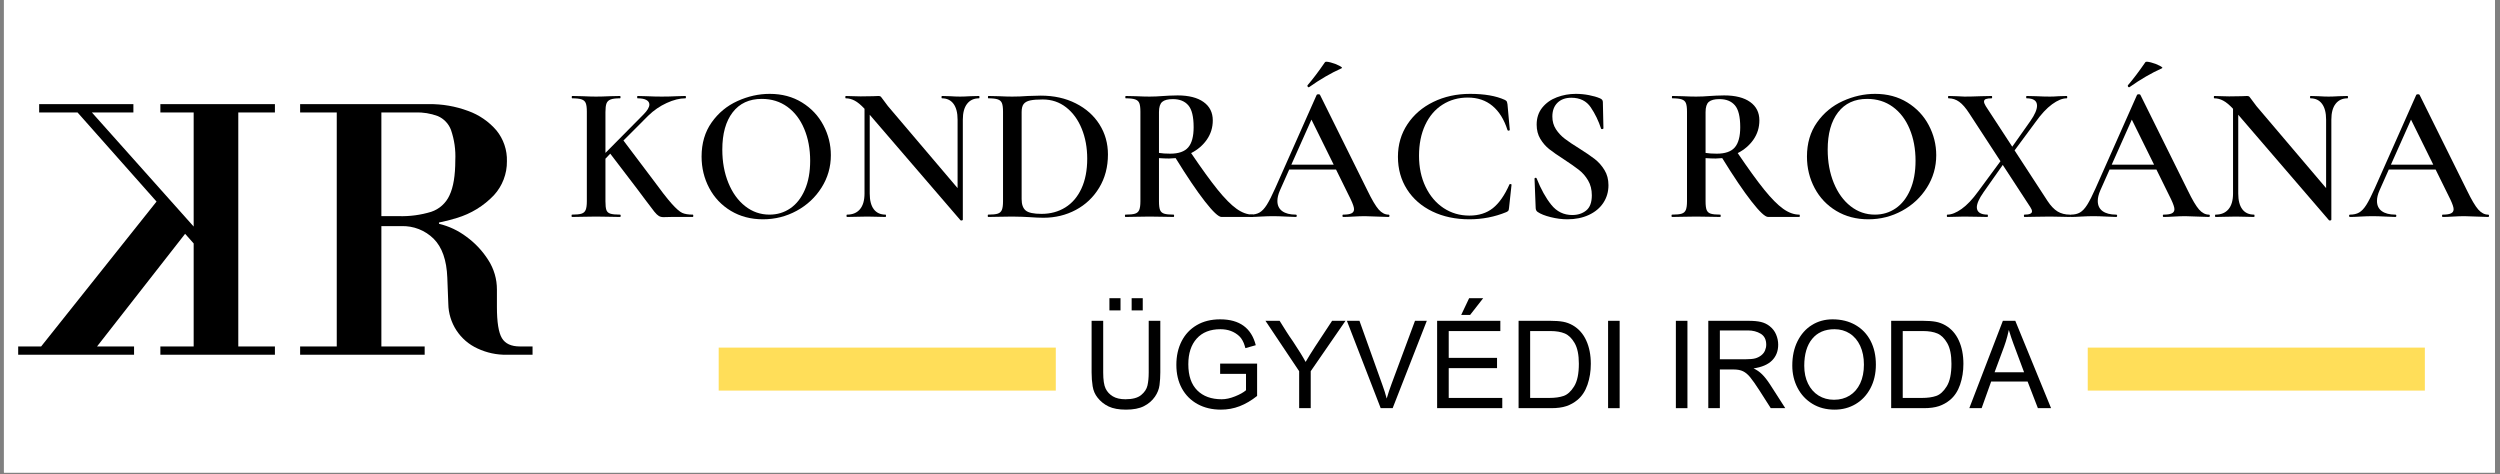
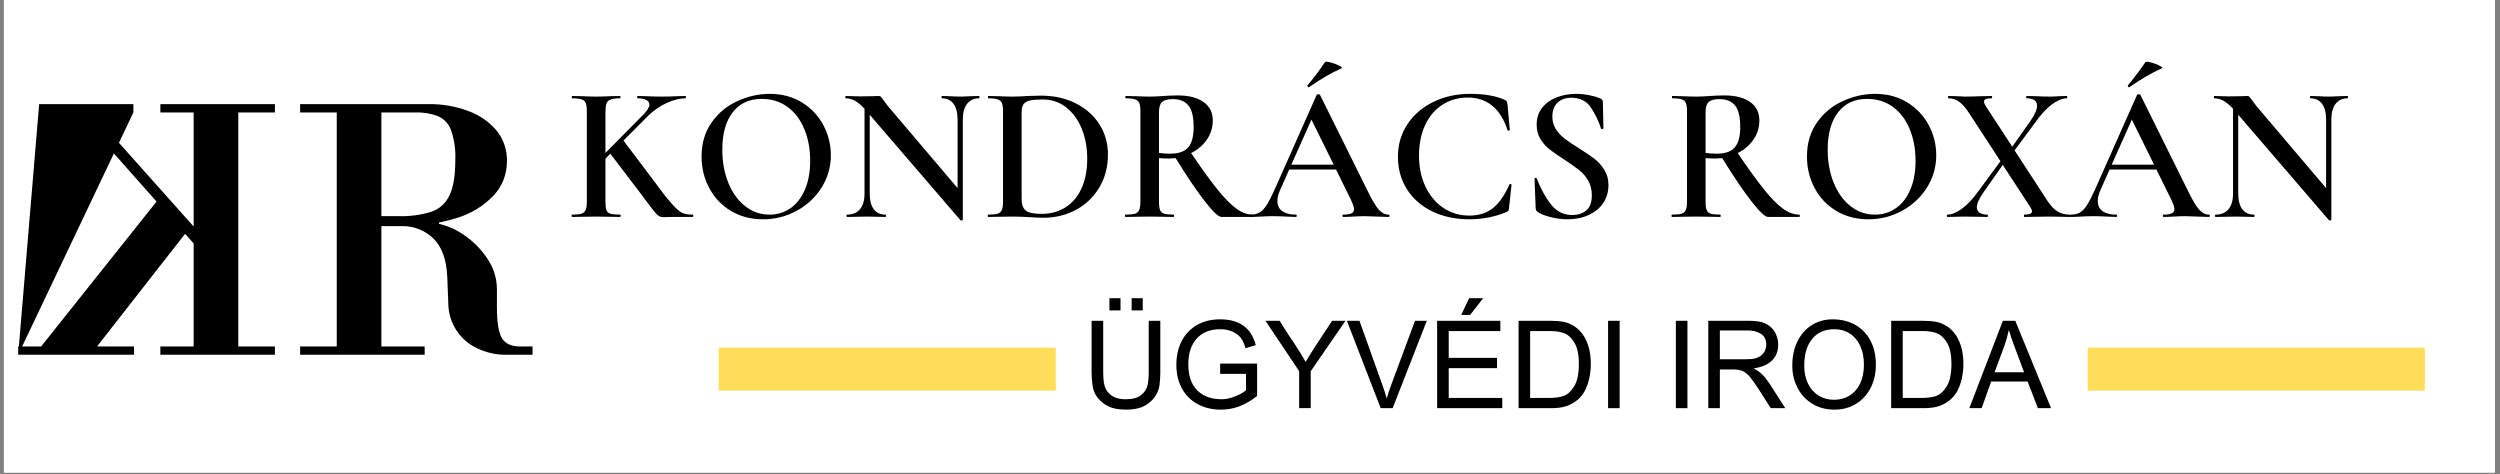
<svg xmlns="http://www.w3.org/2000/svg" width="1450" zoomAndPan="magnify" viewBox="0 0 1087.5 206.25" height="275" preserveAspectRatio="xMidYMid meet" version="1.0">
  <rect x="0" y="0" width="1087.5" height="206.25" fill="#808080" stroke="none" />
  <defs>
    <g />
    <clipPath id="00d98cc137">
      <path d="M 1.723 0 L 1085.281 0 L 1085.281 205.504 L 1.723 205.504 Z M 1.723 0 " clip-rule="nonzero" />
    </clipPath>
  </defs>
  <g clip-path="url(#00d98cc137)">
    <path fill="#ffffff" d="M 1.723 0 L 1085.777 0 L 1085.777 213.074 L 1.723 213.074 Z M 1.723 0 " fill-opacity="1" fill-rule="nonzero" />
    <path fill="#ffffff" d="M 1.723 0 L 1085.777 0 L 1085.777 205.598 L 1.723 205.598 Z M 1.723 0 " fill-opacity="1" fill-rule="nonzero" />
    <path fill="#ffffff" d="M 1.723 0 L 1085.777 0 L 1085.777 205.598 L 1.723 205.598 Z M 1.723 0 " fill-opacity="1" fill-rule="nonzero" />
  </g>
-   <path fill="#000000" d="M 69.762 154.32 L 69.762 150.707 L 84.246 150.707 L 84.246 48.91 L 69.762 48.91 L 69.762 45.293 L 119.59 45.293 L 119.59 48.91 L 103.656 48.91 L 103.656 150.707 L 119.59 150.707 L 119.59 154.32 Z M 32.824 47.898 L 39.051 47.898 L 87.434 102.121 L 87.434 109.496 Z M 16.746 152.152 L 69.035 86.504 L 82.797 98.797 L 41.082 152.152 Z M 7.91 154.32 L 7.91 150.707 L 58.316 150.707 L 58.316 154.32 Z M 17.035 48.91 L 17.035 45.293 L 58.027 45.293 L 58.027 48.91 Z M 17.035 48.91 " fill-opacity="1" fill-rule="nonzero" />
+   <path fill="#000000" d="M 69.762 154.32 L 69.762 150.707 L 84.246 150.707 L 84.246 48.91 L 69.762 48.91 L 69.762 45.293 L 119.59 45.293 L 119.59 48.91 L 103.656 48.91 L 103.656 150.707 L 119.59 150.707 L 119.59 154.32 Z M 32.824 47.898 L 39.051 47.898 L 87.434 102.121 L 87.434 109.496 Z M 16.746 152.152 L 69.035 86.504 L 82.797 98.797 L 41.082 152.152 Z M 7.91 154.32 L 7.91 150.707 L 58.316 150.707 L 58.316 154.32 Z L 17.035 45.293 L 58.027 45.293 L 58.027 48.91 Z M 17.035 48.91 " fill-opacity="1" fill-rule="nonzero" />
  <path fill="#000000" d="M 161.41 98.363 L 161.41 94.023 L 173.43 94.023 C 178.242 94.168 182.949 93.543 187.555 92.145 C 189.324 91.555 190.898 90.641 192.285 89.395 C 193.672 88.148 194.75 86.68 195.52 84.988 C 197.211 81.469 198.055 76.383 198.055 69.73 C 198.273 65.199 197.648 60.789 196.172 56.5 C 195.664 55.156 194.914 53.961 193.922 52.922 C 192.93 51.879 191.773 51.074 190.449 50.5 C 187.297 49.332 184.035 48.801 180.672 48.91 L 130.555 48.91 L 130.555 45.293 L 186.469 45.293 C 192.375 45.219 198.094 46.207 203.633 48.258 C 206.02 49.109 208.254 50.254 210.34 51.688 C 212.43 53.121 214.297 54.797 215.945 56.719 C 217.488 58.613 218.652 60.719 219.438 63.031 C 220.223 65.344 220.578 67.723 220.508 70.164 C 220.535 72.891 220.059 75.527 219.086 78.074 C 218.109 80.621 216.699 82.902 214.859 84.914 C 212.648 87.242 210.172 89.246 207.434 90.926 C 204.695 92.602 201.785 93.902 198.707 94.82 C 190.477 97.371 182.051 98.551 173.43 98.363 Z M 130.555 154.32 L 130.555 150.707 L 184.73 150.707 L 184.73 154.32 Z M 146.488 152.152 L 146.488 45.293 L 165.898 45.293 L 165.898 152.152 Z M 220.508 154.32 C 216.023 154.391 211.75 153.473 207.688 151.574 C 206.762 151.148 205.867 150.66 205.008 150.109 C 204.152 149.562 203.336 148.953 202.562 148.289 C 201.789 147.621 201.066 146.906 200.395 146.141 C 199.723 145.375 199.109 144.562 198.551 143.711 C 197.992 142.859 197.5 141.973 197.066 141.047 C 196.633 140.125 196.266 139.18 195.969 138.203 C 195.668 137.23 195.438 136.242 195.277 135.234 C 195.121 134.23 195.031 133.215 195.016 132.199 L 194.578 120.773 C 194.289 113.16 192.309 107.52 188.641 103.855 C 187.719 102.945 186.715 102.137 185.629 101.43 C 184.539 100.723 183.391 100.133 182.184 99.66 C 180.977 99.188 179.73 98.844 178.453 98.625 C 177.176 98.406 175.887 98.316 174.59 98.363 L 185.598 96.773 L 190.957 96.773 L 190.957 97.348 C 195.332 98.406 199.312 100.289 202.91 102.988 C 206.711 105.766 209.875 109.137 212.395 113.109 C 213.633 115.027 214.574 117.082 215.215 119.273 C 215.855 121.465 216.172 123.699 216.16 125.98 L 216.16 133.5 C 216.16 140.152 216.887 144.684 218.336 147.094 C 219.785 149.504 222.391 150.707 226.156 150.707 L 231.66 150.707 L 231.66 154.32 Z M 220.508 154.32 " fill-opacity="1" fill-rule="nonzero" />
  <path stroke-linecap="butt" transform="matrix(0.748, -0, 0, 0.748, 312.63, 151.207)" fill="none" stroke-linejoin="miter" d="M -0.002 12.498 L 196.046 12.498 " stroke="#ffde59" stroke-width="25" stroke-opacity="1" stroke-miterlimit="4" />
  <path stroke-linecap="butt" transform="matrix(0.748, -0, 0, 0.748, 908.169, 151.207)" fill="none" stroke-linejoin="miter" d="M -0.002 12.498 L 196.046 12.498 " stroke="#ffde59" stroke-width="25" stroke-opacity="1" stroke-miterlimit="4" />
  <g fill="#000000" fill-opacity="1">
    <g transform="translate(246.103, 94.378)">
      <g>
        <path d="M 55.234 -1.016 C 55.398 -1.016 55.484 -0.844 55.484 -0.5 C 55.484 -0.164 55.398 0 55.234 0 L 45.797 0 L 42.516 0.078 C 41.734 0.078 41.062 -0.086 40.5 -0.422 C 39.938 -0.754 39.289 -1.367 38.562 -2.266 C 37.832 -3.172 36.484 -4.941 34.516 -7.578 L 31.062 -12.203 L 19.359 -27.531 L 17.266 -25.344 L 17.266 -6.812 C 17.266 -5.07 17.398 -3.812 17.672 -3.031 C 17.953 -2.25 18.523 -1.719 19.391 -1.438 C 20.266 -1.156 21.66 -1.016 23.578 -1.016 C 23.797 -1.016 23.906 -0.844 23.906 -0.5 C 23.906 -0.164 23.797 0 23.578 0 C 21.773 0 20.344 -0.023 19.281 -0.078 L 13.141 -0.172 L 7.156 -0.078 C 6.094 -0.023 4.602 0 2.688 0 C 2.582 0 2.531 -0.164 2.531 -0.5 C 2.531 -0.844 2.582 -1.016 2.688 -1.016 C 4.602 -1.016 5.992 -1.156 6.859 -1.438 C 7.734 -1.719 8.336 -2.266 8.672 -3.078 C 9.004 -3.891 9.172 -5.133 9.172 -6.812 L 9.172 -45.797 C 9.172 -47.484 9.016 -48.719 8.703 -49.5 C 8.398 -50.289 7.801 -50.836 6.906 -51.141 C 6.008 -51.453 4.633 -51.609 2.781 -51.609 C 2.664 -51.609 2.609 -51.773 2.609 -52.109 C 2.609 -52.453 2.664 -52.625 2.781 -52.625 L 7.234 -52.531 C 9.703 -52.414 11.672 -52.359 13.141 -52.359 C 14.816 -52.359 16.891 -52.414 19.359 -52.531 L 23.578 -52.625 C 23.742 -52.625 23.828 -52.453 23.828 -52.109 C 23.828 -51.773 23.742 -51.609 23.578 -51.609 C 21.723 -51.609 20.359 -51.438 19.484 -51.094 C 18.617 -50.758 18.031 -50.188 17.719 -49.375 C 17.414 -48.562 17.266 -47.312 17.266 -45.625 L 17.266 -27.859 L 33.766 -44.531 C 35.504 -46.27 36.375 -47.727 36.375 -48.906 C 36.375 -49.75 35.938 -50.41 35.062 -50.891 C 34.195 -51.367 32.922 -51.609 31.234 -51.609 C 31.117 -51.609 31.062 -51.773 31.062 -52.109 C 31.062 -52.453 31.117 -52.625 31.234 -52.625 L 35.016 -52.531 C 37.484 -52.414 39.727 -52.359 41.75 -52.359 C 43.945 -52.359 46.164 -52.414 48.406 -52.531 L 52.031 -52.625 C 52.195 -52.625 52.281 -52.453 52.281 -52.109 C 52.281 -51.773 52.195 -51.609 52.031 -51.609 C 49.562 -51.609 46.852 -50.93 43.906 -49.578 C 40.957 -48.234 38.273 -46.383 35.859 -44.031 L 25.094 -33.25 L 37.469 -16.844 C 41.281 -11.625 44.156 -7.93 46.094 -5.766 C 48.031 -3.609 49.555 -2.273 50.672 -1.766 C 51.797 -1.266 53.316 -1.016 55.234 -1.016 Z M 55.234 -1.016 " />
      </g>
    </g>
  </g>
  <g fill="#000000" fill-opacity="1">
    <g transform="translate(301.063, 94.378)">
      <g>
        <path d="M 30.812 1.016 C 25.594 1.016 20.945 -0.203 16.875 -2.641 C 12.812 -5.086 9.672 -8.398 7.453 -12.578 C 5.234 -16.766 4.125 -21.328 4.125 -26.266 C 4.125 -32.047 5.582 -37 8.5 -41.125 C 11.414 -45.25 15.16 -48.348 19.734 -50.422 C 24.316 -52.504 28.992 -53.547 33.766 -53.547 C 39.086 -53.547 43.77 -52.297 47.812 -49.797 C 51.852 -47.297 54.953 -44 57.109 -39.906 C 59.273 -35.812 60.359 -31.461 60.359 -26.859 C 60.359 -21.742 59.008 -17.051 56.312 -12.781 C 53.625 -8.52 50.02 -5.156 45.5 -2.688 C 40.977 -0.219 36.082 1.016 30.812 1.016 Z M 33.672 -1.016 C 37.035 -1.016 40.051 -1.926 42.719 -3.75 C 45.383 -5.57 47.488 -8.25 49.031 -11.781 C 50.582 -15.32 51.359 -19.535 51.359 -24.422 C 51.359 -29.578 50.5 -34.203 48.781 -38.297 C 47.07 -42.398 44.629 -45.602 41.453 -47.906 C 38.285 -50.207 34.57 -51.359 30.312 -51.359 C 24.863 -51.359 20.641 -49.406 17.641 -45.5 C 14.641 -41.602 13.141 -36.203 13.141 -29.297 C 13.141 -23.961 14.02 -19.133 15.781 -14.812 C 17.551 -10.488 19.992 -7.109 23.109 -4.672 C 26.223 -2.234 29.742 -1.016 33.672 -1.016 Z M 33.672 -1.016 " />
      </g>
    </g>
  </g>
  <g fill="#000000" fill-opacity="1">
    <g transform="translate(365.534, 94.378)">
      <g>
        <path d="M 60.359 -52.625 C 60.473 -52.625 60.531 -52.453 60.531 -52.109 C 60.531 -51.773 60.473 -51.609 60.359 -51.609 C 58.117 -51.609 56.379 -50.805 55.141 -49.203 C 53.91 -47.609 53.297 -45.32 53.297 -42.344 L 53.297 1.172 C 53.297 1.348 53.156 1.461 52.875 1.516 C 52.594 1.566 52.395 1.539 52.281 1.438 L 12.797 -44.453 L 12.797 -10.188 C 12.797 -7.207 13.383 -4.93 14.562 -3.359 C 15.738 -1.797 17.453 -1.016 19.703 -1.016 C 19.816 -1.016 19.875 -0.844 19.875 -0.5 C 19.875 -0.164 19.816 0 19.703 0 C 18.18 0 17.031 -0.023 16.25 -0.078 L 11.781 -0.172 L 6.812 -0.078 C 5.914 -0.023 4.629 0 2.953 0 C 2.773 0 2.688 -0.164 2.688 -0.5 C 2.688 -0.844 2.773 -1.016 2.953 -1.016 C 5.359 -1.016 7.223 -1.797 8.547 -3.359 C 9.867 -4.93 10.531 -7.207 10.531 -10.188 L 10.531 -47.062 C 8.957 -48.75 7.535 -49.926 6.266 -50.594 C 5.004 -51.27 3.703 -51.609 2.359 -51.609 C 2.242 -51.609 2.188 -51.773 2.188 -52.109 C 2.188 -52.453 2.242 -52.625 2.359 -52.625 L 5.719 -52.531 C 6.445 -52.477 7.488 -52.453 8.844 -52.453 L 14.234 -52.531 C 14.898 -52.594 15.711 -52.625 16.672 -52.625 C 17.117 -52.625 17.453 -52.508 17.672 -52.281 C 17.898 -52.051 18.238 -51.602 18.688 -50.938 L 20.703 -48.234 L 51.016 -12.547 L 51.016 -42.344 C 51.016 -45.32 50.426 -47.609 49.25 -49.203 C 48.07 -50.805 46.391 -51.609 44.203 -51.609 C 44.086 -51.609 44.031 -51.773 44.031 -52.109 C 44.031 -52.453 44.086 -52.625 44.203 -52.625 L 47.656 -52.531 C 49.445 -52.414 50.93 -52.359 52.109 -52.359 C 53.234 -52.359 54.75 -52.414 56.656 -52.531 Z M 60.359 -52.625 " />
      </g>
    </g>
  </g>
  <g fill="#000000" fill-opacity="1">
    <g transform="translate(427.144, 94.378)">
      <g>
        <path d="M 26.766 0.344 C 25.023 0.344 23.004 0.254 20.703 0.078 C 19.867 0.023 18.805 -0.023 17.516 -0.078 C 16.223 -0.141 14.766 -0.172 13.141 -0.172 L 7.156 -0.078 C 6.094 -0.023 4.602 0 2.688 0 C 2.582 0 2.531 -0.164 2.531 -0.5 C 2.531 -0.844 2.582 -1.016 2.688 -1.016 C 4.602 -1.016 5.992 -1.156 6.859 -1.438 C 7.734 -1.719 8.336 -2.266 8.672 -3.078 C 9.004 -3.891 9.172 -5.133 9.172 -6.812 L 9.172 -45.797 C 9.172 -47.484 9.016 -48.719 8.703 -49.5 C 8.398 -50.289 7.801 -50.836 6.906 -51.141 C 6.008 -51.453 4.633 -51.609 2.781 -51.609 C 2.664 -51.609 2.609 -51.773 2.609 -52.109 C 2.609 -52.453 2.664 -52.625 2.781 -52.625 L 7.234 -52.531 C 9.703 -52.414 11.672 -52.359 13.141 -52.359 C 15.379 -52.359 17.648 -52.445 19.953 -52.625 C 22.754 -52.727 24.633 -52.781 25.594 -52.781 C 31.32 -52.781 36.398 -51.656 40.828 -49.406 C 45.266 -47.164 48.703 -44.109 51.141 -40.234 C 53.586 -36.367 54.812 -32.02 54.812 -27.188 C 54.812 -21.75 53.547 -16.938 51.016 -12.75 C 48.492 -8.57 45.098 -5.344 40.828 -3.062 C 36.566 -0.789 31.879 0.344 26.766 0.344 Z M 25.938 -1.344 C 29.801 -1.344 33.234 -2.27 36.234 -4.125 C 39.242 -5.977 41.586 -8.711 43.266 -12.328 C 44.953 -15.953 45.797 -20.289 45.797 -25.344 C 45.797 -30.164 44.992 -34.523 43.391 -38.422 C 41.797 -42.328 39.539 -45.414 36.625 -47.688 C 33.707 -49.969 30.312 -51.109 26.438 -51.109 C 24.082 -51.109 22.258 -50.969 20.969 -50.688 C 19.676 -50.406 18.734 -49.883 18.141 -49.125 C 17.555 -48.363 17.266 -47.195 17.266 -45.625 L 17.266 -7.75 C 17.266 -5.445 17.852 -3.801 19.031 -2.812 C 20.207 -1.832 22.508 -1.344 25.938 -1.344 Z M 25.938 -1.344 " />
      </g>
    </g>
  </g>
  <g fill="#000000" fill-opacity="1">
    <g transform="translate(486.06, 94.378)">
      <g>
        <path d="M 58.844 -1.016 C 59.008 -1.016 59.094 -0.844 59.094 -0.5 C 59.094 -0.164 59.008 0 58.844 0 L 45.297 0 C 44.004 0 41.602 -2.242 38.094 -6.734 C 34.582 -11.223 30.332 -17.508 25.344 -25.594 C 24.102 -25.477 23.148 -25.422 22.484 -25.422 C 21.242 -25.422 19.781 -25.477 18.094 -25.594 L 18.094 -6.812 C 18.094 -5.07 18.25 -3.812 18.562 -3.031 C 18.875 -2.25 19.461 -1.719 20.328 -1.438 C 21.203 -1.156 22.594 -1.016 24.5 -1.016 C 24.613 -1.016 24.672 -0.844 24.672 -0.5 C 24.672 -0.164 24.613 0 24.5 0 C 22.645 0 21.211 -0.023 20.203 -0.078 L 13.969 -0.172 L 7.906 -0.078 C 6.844 -0.023 5.383 0 3.531 0 C 3.363 0 3.281 -0.164 3.281 -0.5 C 3.281 -0.844 3.363 -1.016 3.531 -1.016 C 5.438 -1.016 6.828 -1.156 7.703 -1.438 C 8.578 -1.719 9.18 -2.266 9.516 -3.078 C 9.848 -3.891 10.016 -5.133 10.016 -6.812 L 10.016 -45.797 C 10.016 -47.484 9.859 -48.719 9.547 -49.5 C 9.242 -50.289 8.641 -50.836 7.734 -51.141 C 6.836 -51.453 5.469 -51.609 3.625 -51.609 C 3.508 -51.609 3.453 -51.773 3.453 -52.109 C 3.453 -52.453 3.508 -52.625 3.625 -52.625 L 8 -52.531 C 10.469 -52.414 12.457 -52.359 13.969 -52.359 C 15.82 -52.359 17.844 -52.445 20.031 -52.625 C 20.758 -52.676 21.645 -52.727 22.688 -52.781 C 23.727 -52.844 24.895 -52.875 26.188 -52.875 C 31.062 -52.875 34.832 -51.914 37.5 -50 C 40.164 -48.094 41.5 -45.43 41.5 -42.016 C 41.5 -38.922 40.645 -36.141 38.938 -33.672 C 37.227 -31.203 34.941 -29.238 32.078 -27.781 C 36.68 -20.988 40.523 -15.68 43.609 -11.859 C 46.691 -8.047 49.426 -5.285 51.812 -3.578 C 54.195 -1.867 56.539 -1.016 58.844 -1.016 Z M 18.094 -27.859 C 19.445 -27.641 21.078 -27.531 22.984 -27.531 C 26.629 -27.531 29.238 -28.441 30.812 -30.266 C 32.383 -32.086 33.172 -35.02 33.172 -39.062 C 33.172 -43.602 32.398 -46.77 30.859 -48.562 C 29.316 -50.363 27.082 -51.266 24.156 -51.266 C 21.969 -51.266 20.41 -50.859 19.484 -50.047 C 18.555 -49.234 18.094 -47.758 18.094 -45.625 Z M 18.094 -27.859 " />
      </g>
    </g>
  </g>
  <g fill="#000000" fill-opacity="1">
    <g transform="translate(544.134, 94.378)">
      <g>
        <path d="M 25.172 -56.406 C 24.941 -56.406 24.77 -56.531 24.656 -56.781 C 24.551 -57.031 24.555 -57.211 24.672 -57.328 C 26.91 -59.91 29.438 -63.25 32.25 -67.344 C 32.469 -67.625 33.281 -67.582 34.688 -67.219 C 36.094 -66.852 37.352 -66.375 38.469 -65.781 C 39.594 -65.195 39.906 -64.82 39.406 -64.656 C 34.801 -62.582 30.113 -59.859 25.344 -56.484 Z M 59.859 -1.016 C 60.141 -1.016 60.281 -0.844 60.281 -0.5 C 60.281 -0.164 60.141 0 59.859 0 C 58.785 0 57.07 -0.055 54.719 -0.172 C 52.363 -0.285 50.656 -0.344 49.594 -0.344 C 48.188 -0.344 46.531 -0.285 44.625 -0.172 C 42.707 -0.055 41.219 0 40.156 0 C 39.938 0 39.828 -0.164 39.828 -0.5 C 39.828 -0.844 39.938 -1.016 40.156 -1.016 C 41.781 -1.016 42.973 -1.195 43.734 -1.562 C 44.492 -1.926 44.875 -2.531 44.875 -3.375 C 44.875 -4.207 44.395 -5.633 43.438 -7.656 L 37.047 -20.625 L 16.672 -20.625 L 12.625 -11.531 C 11.895 -9.852 11.531 -8.336 11.531 -6.984 C 11.531 -5.023 12.234 -3.539 13.641 -2.531 C 15.047 -1.52 17.008 -1.016 19.531 -1.016 C 19.812 -1.016 19.953 -0.844 19.953 -0.5 C 19.953 -0.164 19.812 0 19.531 0 C 18.52 0 17.062 -0.055 15.156 -0.172 C 13.02 -0.285 11.164 -0.344 9.594 -0.344 C 8.082 -0.344 6.316 -0.285 4.297 -0.172 C 2.492 -0.055 1.004 0 -0.172 0 C -0.453 0 -0.594 -0.164 -0.594 -0.5 C -0.594 -0.844 -0.453 -1.016 -0.172 -1.016 C 1.398 -1.016 2.719 -1.32 3.781 -1.938 C 4.852 -2.551 5.895 -3.656 6.906 -5.25 C 7.914 -6.852 9.125 -9.227 10.531 -12.375 L 28.625 -53.125 C 28.738 -53.289 28.988 -53.375 29.375 -53.375 C 29.77 -53.375 30 -53.289 30.062 -53.125 L 50.688 -11.531 C 52.645 -7.488 54.281 -4.723 55.594 -3.234 C 56.914 -1.754 58.336 -1.016 59.859 -1.016 Z M 17.594 -22.734 L 36.031 -22.734 L 26.344 -42.344 Z M 17.594 -22.734 " />
      </g>
    </g>
  </g>
  <g fill="#000000" fill-opacity="1">
    <g transform="translate(603.977, 94.378)">
      <g>
        <path d="M 35.531 -53.547 C 41.758 -53.547 46.781 -52.676 50.594 -50.938 C 51.039 -50.707 51.32 -50.492 51.438 -50.297 C 51.551 -50.098 51.664 -49.664 51.781 -49 L 52.781 -37.891 C 52.781 -37.711 52.641 -37.598 52.359 -37.547 C 52.078 -37.492 51.883 -37.578 51.781 -37.797 C 50.32 -42.398 48.145 -45.906 45.25 -48.312 C 42.363 -50.727 38.785 -51.938 34.516 -51.938 C 30.422 -51.938 26.758 -50.91 23.531 -48.859 C 20.301 -46.816 17.785 -43.875 15.984 -40.031 C 14.191 -36.188 13.297 -31.711 13.297 -26.609 C 13.297 -21.555 14.25 -17.051 16.156 -13.094 C 18.07 -9.133 20.68 -6.062 23.984 -3.875 C 27.297 -1.688 31.031 -0.594 35.188 -0.594 C 39.289 -0.594 42.703 -1.672 45.422 -3.828 C 48.141 -5.992 50.539 -9.43 52.625 -14.141 C 52.676 -14.305 52.844 -14.363 53.125 -14.312 C 53.406 -14.258 53.547 -14.176 53.547 -14.062 L 52.453 -3.953 C 52.391 -3.285 52.285 -2.863 52.141 -2.688 C 52.004 -2.52 51.711 -2.328 51.266 -2.109 C 46.211 -0.023 40.852 1.016 35.188 1.016 C 29.188 1.016 23.828 -0.117 19.109 -2.391 C 14.391 -4.672 10.711 -7.875 8.078 -12 C 5.441 -16.125 4.125 -20.852 4.125 -26.188 C 4.125 -31.457 5.5 -36.172 8.25 -40.328 C 11 -44.484 14.758 -47.723 19.531 -50.047 C 24.301 -52.379 29.633 -53.547 35.531 -53.547 Z M 35.531 -53.547 " />
      </g>
    </g>
  </g>
  <g fill="#000000" fill-opacity="1">
    <g transform="translate(661.462, 94.378)">
      <g>
        <path d="M 13.812 -43.688 C 13.812 -41.613 14.328 -39.773 15.359 -38.172 C 16.398 -36.578 17.691 -35.191 19.234 -34.016 C 20.773 -32.836 22.867 -31.43 25.516 -29.797 C 28.367 -28.004 30.625 -26.461 32.281 -25.172 C 33.938 -23.879 35.336 -22.289 36.484 -20.406 C 37.641 -18.531 38.219 -16.332 38.219 -13.812 C 38.219 -10.945 37.473 -8.391 35.984 -6.141 C 34.504 -3.898 32.398 -2.145 29.672 -0.875 C 26.953 0.383 23.852 1.016 20.375 1.016 C 18.02 1.016 15.594 0.703 13.094 0.078 C 10.594 -0.535 8.695 -1.289 7.406 -2.188 C 6.906 -2.52 6.625 -3.051 6.562 -3.781 L 6.062 -16.578 L 6.062 -16.672 C 6.062 -16.891 6.203 -17.016 6.484 -17.047 C 6.766 -17.078 6.93 -16.977 6.984 -16.75 C 8.836 -12.094 10.957 -8.273 13.344 -5.297 C 15.727 -2.328 18.773 -0.844 22.484 -0.844 C 24.891 -0.844 26.906 -1.5 28.531 -2.812 C 30.164 -4.133 30.984 -6.336 30.984 -9.422 C 30.984 -11.898 30.438 -14.062 29.344 -15.906 C 28.25 -17.758 26.898 -19.301 25.297 -20.531 C 23.703 -21.77 21.531 -23.289 18.781 -25.094 C 16.082 -26.832 13.973 -28.301 12.453 -29.5 C 10.941 -30.707 9.648 -32.195 8.578 -33.969 C 7.516 -35.738 6.984 -37.801 6.984 -40.156 C 6.984 -43.07 7.797 -45.539 9.422 -47.562 C 11.055 -49.582 13.176 -51.082 15.781 -52.062 C 18.395 -53.051 21.133 -53.547 24 -53.547 C 25.906 -53.547 27.812 -53.363 29.719 -53 C 31.625 -52.633 33.223 -52.172 34.516 -51.609 C 35.359 -51.273 35.781 -50.738 35.781 -50 L 36.031 -38.562 C 36.031 -38.395 35.875 -38.281 35.562 -38.219 C 35.258 -38.164 35.078 -38.223 35.016 -38.391 C 33.898 -41.816 32.398 -44.914 30.516 -47.688 C 28.641 -50.469 25.82 -51.859 22.062 -51.859 C 19.531 -51.859 17.52 -51.129 16.031 -49.672 C 14.551 -48.211 13.812 -46.219 13.812 -43.688 Z M 13.812 -43.688 " />
      </g>
    </g>
  </g>
  <g fill="#000000" fill-opacity="1">
    <g transform="translate(704.134, 94.378)">
      <g />
    </g>
  </g>
  <g fill="#000000" fill-opacity="1">
    <g transform="translate(723.829, 94.378)">
      <g>
        <path d="M 58.844 -1.016 C 59.008 -1.016 59.094 -0.844 59.094 -0.5 C 59.094 -0.164 59.008 0 58.844 0 L 45.297 0 C 44.004 0 41.602 -2.242 38.094 -6.734 C 34.582 -11.223 30.332 -17.508 25.344 -25.594 C 24.102 -25.477 23.148 -25.422 22.484 -25.422 C 21.242 -25.422 19.781 -25.477 18.094 -25.594 L 18.094 -6.812 C 18.094 -5.07 18.25 -3.812 18.562 -3.031 C 18.875 -2.25 19.461 -1.719 20.328 -1.438 C 21.203 -1.156 22.594 -1.016 24.5 -1.016 C 24.613 -1.016 24.672 -0.844 24.672 -0.5 C 24.672 -0.164 24.613 0 24.5 0 C 22.645 0 21.211 -0.023 20.203 -0.078 L 13.969 -0.172 L 7.906 -0.078 C 6.844 -0.023 5.383 0 3.531 0 C 3.363 0 3.281 -0.164 3.281 -0.5 C 3.281 -0.844 3.363 -1.016 3.531 -1.016 C 5.438 -1.016 6.828 -1.156 7.703 -1.438 C 8.578 -1.719 9.18 -2.266 9.516 -3.078 C 9.848 -3.891 10.016 -5.133 10.016 -6.812 L 10.016 -45.797 C 10.016 -47.484 9.859 -48.719 9.547 -49.5 C 9.242 -50.289 8.641 -50.836 7.734 -51.141 C 6.836 -51.453 5.469 -51.609 3.625 -51.609 C 3.508 -51.609 3.453 -51.773 3.453 -52.109 C 3.453 -52.453 3.508 -52.625 3.625 -52.625 L 8 -52.531 C 10.469 -52.414 12.457 -52.359 13.969 -52.359 C 15.82 -52.359 17.844 -52.445 20.031 -52.625 C 20.758 -52.676 21.645 -52.727 22.688 -52.781 C 23.727 -52.844 24.895 -52.875 26.188 -52.875 C 31.062 -52.875 34.832 -51.914 37.5 -50 C 40.164 -48.094 41.5 -45.43 41.5 -42.016 C 41.5 -38.922 40.645 -36.141 38.938 -33.672 C 37.227 -31.203 34.941 -29.238 32.078 -27.781 C 36.68 -20.988 40.523 -15.68 43.609 -11.859 C 46.691 -8.047 49.426 -5.285 51.812 -3.578 C 54.195 -1.867 56.539 -1.016 58.844 -1.016 Z M 18.094 -27.859 C 19.445 -27.641 21.078 -27.531 22.984 -27.531 C 26.629 -27.531 29.238 -28.441 30.812 -30.266 C 32.383 -32.086 33.172 -35.02 33.172 -39.062 C 33.172 -43.602 32.398 -46.77 30.859 -48.562 C 29.316 -50.363 27.082 -51.266 24.156 -51.266 C 21.969 -51.266 20.41 -50.859 19.484 -50.047 C 18.555 -49.234 18.094 -47.758 18.094 -45.625 Z M 18.094 -27.859 " />
      </g>
    </g>
  </g>
  <g fill="#000000" fill-opacity="1">
    <g transform="translate(781.903, 94.378)">
      <g>
        <path d="M 30.812 1.016 C 25.594 1.016 20.945 -0.203 16.875 -2.641 C 12.812 -5.086 9.672 -8.398 7.453 -12.578 C 5.234 -16.766 4.125 -21.328 4.125 -26.266 C 4.125 -32.047 5.582 -37 8.5 -41.125 C 11.414 -45.25 15.16 -48.348 19.734 -50.422 C 24.316 -52.504 28.992 -53.547 33.766 -53.547 C 39.086 -53.547 43.77 -52.297 47.812 -49.797 C 51.852 -47.297 54.953 -44 57.109 -39.906 C 59.273 -35.812 60.359 -31.461 60.359 -26.859 C 60.359 -21.742 59.008 -17.051 56.312 -12.781 C 53.625 -8.52 50.02 -5.156 45.5 -2.688 C 40.977 -0.219 36.082 1.016 30.812 1.016 Z M 33.672 -1.016 C 37.035 -1.016 40.051 -1.926 42.719 -3.75 C 45.383 -5.57 47.488 -8.25 49.031 -11.781 C 50.582 -15.32 51.359 -19.535 51.359 -24.422 C 51.359 -29.578 50.5 -34.203 48.781 -38.297 C 47.07 -42.398 44.629 -45.602 41.453 -47.906 C 38.285 -50.207 34.57 -51.359 30.312 -51.359 C 24.863 -51.359 20.641 -49.406 17.641 -45.5 C 14.641 -41.602 13.141 -36.203 13.141 -29.297 C 13.141 -23.961 14.02 -19.133 15.781 -14.812 C 17.551 -10.488 19.992 -7.109 23.109 -4.672 C 26.223 -2.234 29.742 -1.016 33.672 -1.016 Z M 33.672 -1.016 " />
      </g>
    </g>
  </g>
  <g fill="#000000" fill-opacity="1">
    <g transform="translate(846.375, 94.378)">
      <g>
        <path d="M 53.969 -1.016 C 54.133 -1.016 54.219 -0.844 54.219 -0.5 C 54.219 -0.164 54.133 0 53.969 0 C 52.395 0 51.188 -0.023 50.344 -0.078 L 45.375 -0.172 L 38.562 -0.078 C 37.551 -0.023 36.117 0 34.266 0 C 34.098 0 34.016 -0.164 34.016 -0.5 C 34.016 -0.844 34.098 -1.016 34.266 -1.016 C 36.453 -1.016 37.547 -1.488 37.547 -2.438 C 37.547 -2.945 37.297 -3.566 36.797 -4.297 L 24.828 -22.641 L 16.422 -10.688 C 14.504 -7.938 13.547 -5.773 13.547 -4.203 C 13.547 -3.191 13.938 -2.406 14.719 -1.844 C 15.508 -1.289 16.664 -1.016 18.188 -1.016 C 18.301 -1.016 18.359 -0.844 18.359 -0.5 C 18.359 -0.164 18.301 0 18.188 0 C 16.383 0 15.008 -0.023 14.062 -0.078 L 8 -0.172 L 4.125 -0.078 C 3.445 -0.023 2.32 0 0.75 0 C 0.582 0 0.5 -0.164 0.5 -0.5 C 0.5 -0.844 0.582 -1.016 0.75 -1.016 C 2.551 -1.016 4.613 -1.844 6.938 -3.5 C 9.27 -5.156 11.672 -7.691 14.141 -11.109 L 23.828 -24.25 L 10.266 -45.047 C 8.754 -47.398 7.297 -49.082 5.891 -50.094 C 4.484 -51.102 2.941 -51.609 1.266 -51.609 C 1.098 -51.609 1.016 -51.773 1.016 -52.109 C 1.016 -52.453 1.098 -52.625 1.266 -52.625 L 4.719 -52.531 C 6.289 -52.414 7.441 -52.359 8.172 -52.359 C 10.078 -52.359 12.488 -52.414 15.406 -52.531 L 20.031 -52.625 C 20.145 -52.625 20.203 -52.453 20.203 -52.109 C 20.203 -51.773 20.145 -51.609 20.031 -51.609 C 18.914 -51.609 18.078 -51.508 17.516 -51.312 C 16.953 -51.113 16.672 -50.734 16.672 -50.172 C 16.672 -49.723 16.922 -49.078 17.422 -48.234 L 28.953 -30.562 L 36.797 -41.672 C 38.754 -44.473 39.734 -46.719 39.734 -48.406 C 39.734 -50.539 38.219 -51.609 35.188 -51.609 C 35.07 -51.609 35.016 -51.773 35.016 -52.109 C 35.016 -52.453 35.07 -52.625 35.188 -52.625 L 39.312 -52.531 C 41.562 -52.414 43.582 -52.359 45.375 -52.359 C 46.5 -52.359 47.789 -52.414 49.25 -52.531 L 52.625 -52.625 C 52.789 -52.625 52.875 -52.453 52.875 -52.109 C 52.875 -51.773 52.789 -51.609 52.625 -51.609 C 50.77 -51.609 48.66 -50.75 46.297 -49.031 C 43.941 -47.32 41.531 -44.727 39.062 -41.25 L 29.969 -28.953 L 44.281 -6.984 C 45.688 -4.848 47.145 -3.316 48.656 -2.391 C 50.176 -1.473 51.945 -1.016 53.969 -1.016 Z M 53.969 -1.016 " />
      </g>
    </g>
  </g>
  <g fill="#000000" fill-opacity="1">
    <g transform="translate(900.998, 94.378)">
      <g>
        <path d="M 25.172 -56.406 C 24.941 -56.406 24.77 -56.531 24.656 -56.781 C 24.551 -57.031 24.555 -57.211 24.672 -57.328 C 26.91 -59.91 29.438 -63.25 32.25 -67.344 C 32.469 -67.625 33.281 -67.582 34.688 -67.219 C 36.094 -66.852 37.352 -66.375 38.469 -65.781 C 39.594 -65.195 39.906 -64.82 39.406 -64.656 C 34.801 -62.582 30.113 -59.859 25.344 -56.484 Z M 59.859 -1.016 C 60.141 -1.016 60.281 -0.844 60.281 -0.5 C 60.281 -0.164 60.141 0 59.859 0 C 58.785 0 57.07 -0.055 54.719 -0.172 C 52.363 -0.285 50.656 -0.344 49.594 -0.344 C 48.188 -0.344 46.531 -0.285 44.625 -0.172 C 42.707 -0.055 41.219 0 40.156 0 C 39.938 0 39.828 -0.164 39.828 -0.5 C 39.828 -0.844 39.938 -1.016 40.156 -1.016 C 41.781 -1.016 42.973 -1.195 43.734 -1.562 C 44.492 -1.926 44.875 -2.531 44.875 -3.375 C 44.875 -4.207 44.395 -5.633 43.438 -7.656 L 37.047 -20.625 L 16.672 -20.625 L 12.625 -11.531 C 11.895 -9.852 11.531 -8.336 11.531 -6.984 C 11.531 -5.023 12.234 -3.539 13.641 -2.531 C 15.047 -1.52 17.008 -1.016 19.531 -1.016 C 19.812 -1.016 19.953 -0.844 19.953 -0.5 C 19.953 -0.164 19.812 0 19.531 0 C 18.52 0 17.062 -0.055 15.156 -0.172 C 13.02 -0.285 11.164 -0.344 9.594 -0.344 C 8.082 -0.344 6.316 -0.285 4.297 -0.172 C 2.492 -0.055 1.004 0 -0.172 0 C -0.453 0 -0.594 -0.164 -0.594 -0.5 C -0.594 -0.844 -0.453 -1.016 -0.172 -1.016 C 1.398 -1.016 2.719 -1.32 3.781 -1.938 C 4.852 -2.551 5.895 -3.656 6.906 -5.25 C 7.914 -6.852 9.125 -9.227 10.531 -12.375 L 28.625 -53.125 C 28.738 -53.289 28.988 -53.375 29.375 -53.375 C 29.77 -53.375 30 -53.289 30.062 -53.125 L 50.688 -11.531 C 52.645 -7.488 54.281 -4.723 55.594 -3.234 C 56.914 -1.754 58.336 -1.016 59.859 -1.016 Z M 17.594 -22.734 L 36.031 -22.734 L 26.344 -42.344 Z M 17.594 -22.734 " />
      </g>
    </g>
  </g>
  <g fill="#000000" fill-opacity="1">
    <g transform="translate(960.84, 94.378)">
      <g>
        <path d="M 60.359 -52.625 C 60.473 -52.625 60.531 -52.453 60.531 -52.109 C 60.531 -51.773 60.473 -51.609 60.359 -51.609 C 58.117 -51.609 56.379 -50.805 55.141 -49.203 C 53.91 -47.609 53.297 -45.32 53.297 -42.344 L 53.297 1.172 C 53.297 1.348 53.156 1.461 52.875 1.516 C 52.594 1.566 52.395 1.539 52.281 1.438 L 12.797 -44.453 L 12.797 -10.188 C 12.797 -7.207 13.383 -4.93 14.562 -3.359 C 15.738 -1.797 17.453 -1.016 19.703 -1.016 C 19.816 -1.016 19.875 -0.844 19.875 -0.5 C 19.875 -0.164 19.816 0 19.703 0 C 18.18 0 17.031 -0.023 16.25 -0.078 L 11.781 -0.172 L 6.812 -0.078 C 5.914 -0.023 4.629 0 2.953 0 C 2.773 0 2.688 -0.164 2.688 -0.5 C 2.688 -0.844 2.773 -1.016 2.953 -1.016 C 5.359 -1.016 7.223 -1.797 8.547 -3.359 C 9.867 -4.93 10.531 -7.207 10.531 -10.188 L 10.531 -47.062 C 8.957 -48.75 7.535 -49.926 6.266 -50.594 C 5.004 -51.27 3.703 -51.609 2.359 -51.609 C 2.242 -51.609 2.188 -51.773 2.188 -52.109 C 2.188 -52.453 2.242 -52.625 2.359 -52.625 L 5.719 -52.531 C 6.445 -52.477 7.488 -52.453 8.844 -52.453 L 14.234 -52.531 C 14.898 -52.594 15.711 -52.625 16.672 -52.625 C 17.117 -52.625 17.453 -52.508 17.672 -52.281 C 17.898 -52.051 18.238 -51.602 18.688 -50.938 L 20.703 -48.234 L 51.016 -12.547 L 51.016 -42.344 C 51.016 -45.32 50.426 -47.609 49.25 -49.203 C 48.07 -50.805 46.391 -51.609 44.203 -51.609 C 44.086 -51.609 44.031 -51.773 44.031 -52.109 C 44.031 -52.453 44.086 -52.625 44.203 -52.625 L 47.656 -52.531 C 49.445 -52.414 50.93 -52.359 52.109 -52.359 C 53.234 -52.359 54.75 -52.414 56.656 -52.531 Z M 60.359 -52.625 " />
      </g>
    </g>
  </g>
  <g fill="#000000" fill-opacity="1">
    <g transform="translate(1022.45, 94.378)">
      <g>
-         <path d="M 59.859 -1.016 C 60.141 -1.016 60.281 -0.844 60.281 -0.5 C 60.281 -0.164 60.141 0 59.859 0 C 58.785 0 57.07 -0.055 54.719 -0.172 C 52.363 -0.285 50.656 -0.344 49.594 -0.344 C 48.188 -0.344 46.531 -0.285 44.625 -0.172 C 42.707 -0.055 41.219 0 40.156 0 C 39.938 0 39.828 -0.164 39.828 -0.5 C 39.828 -0.844 39.938 -1.016 40.156 -1.016 C 41.781 -1.016 42.973 -1.195 43.734 -1.562 C 44.492 -1.926 44.875 -2.531 44.875 -3.375 C 44.875 -4.207 44.395 -5.633 43.438 -7.656 L 37.047 -20.625 L 16.672 -20.625 L 12.625 -11.531 C 11.895 -9.852 11.531 -8.336 11.531 -6.984 C 11.531 -5.023 12.234 -3.539 13.641 -2.531 C 15.047 -1.52 17.008 -1.016 19.531 -1.016 C 19.812 -1.016 19.953 -0.844 19.953 -0.5 C 19.953 -0.164 19.812 0 19.531 0 C 18.52 0 17.062 -0.055 15.156 -0.172 C 13.02 -0.285 11.164 -0.344 9.594 -0.344 C 8.082 -0.344 6.316 -0.285 4.297 -0.172 C 2.492 -0.055 1.004 0 -0.172 0 C -0.453 0 -0.594 -0.164 -0.594 -0.5 C -0.594 -0.844 -0.453 -1.016 -0.172 -1.016 C 1.398 -1.016 2.719 -1.32 3.781 -1.938 C 4.852 -2.551 5.895 -3.656 6.906 -5.25 C 7.914 -6.852 9.125 -9.227 10.531 -12.375 L 28.625 -53.125 C 28.738 -53.289 28.988 -53.375 29.375 -53.375 C 29.77 -53.375 30 -53.289 30.062 -53.125 L 50.688 -11.531 C 52.645 -7.488 54.281 -4.723 55.594 -3.234 C 56.914 -1.754 58.336 -1.016 59.859 -1.016 Z M 17.594 -22.734 L 36.031 -22.734 L 26.344 -42.344 Z M 17.594 -22.734 " />
-       </g>
+         </g>
    </g>
  </g>
  <g fill="#000000" fill-opacity="1">
    <g transform="translate(470.658, 177.552)">
      <g>
        <path d="M 9.234 -15.547 C 9.234 -12.297 9.586 -9.945 10.297 -8.5 C 10.973 -7.113 12.016 -5.992 13.422 -5.141 C 14.836 -4.297 16.66 -3.875 18.891 -3.875 C 21.973 -3.875 24.254 -4.484 25.734 -5.703 C 27.223 -6.922 28.145 -8.316 28.5 -9.891 C 28.852 -11.473 29.031 -13.344 29.031 -15.5 L 29.031 -38 L 34.078 -38 L 34.078 -15.609 C 34.078 -13.691 33.961 -11.836 33.734 -10.047 C 33.504 -8.266 32.836 -6.578 31.734 -4.984 C 30.535 -3.254 28.941 -1.883 26.953 -0.875 C 24.973 0.133 22.375 0.641 19.156 0.641 C 16.039 0.641 13.52 0.18 11.594 -0.734 C 9.664 -1.66 8.066 -2.938 6.797 -4.562 C 5.66 -5.977 4.941 -7.641 4.641 -9.547 C 4.336 -11.461 4.188 -13.461 4.188 -15.547 L 4.188 -38 L 9.234 -38 Z M 16.766 -42.516 L 11.938 -42.516 L 11.938 -47.828 L 16.766 -47.828 Z M 26.438 -42.516 L 21.609 -42.516 L 21.609 -47.828 L 26.438 -47.828 Z M 26.438 -42.516 " />
      </g>
    </g>
  </g>
  <g fill="#000000" fill-opacity="1">
    <g transform="translate(508.95, 177.552)">
      <g>
        <path d="M 21.812 -38.641 C 30.238 -38.641 35.406 -34.891 37.312 -27.391 L 32.797 -26.109 C 32.766 -26.223 32.648 -26.613 32.453 -27.281 C 32.266 -27.957 31.961 -28.676 31.547 -29.438 C 31.141 -30.195 30.672 -30.82 30.141 -31.312 C 27.984 -33.332 25.242 -34.344 21.922 -34.344 C 17.492 -34.344 14.062 -32.988 11.625 -30.281 C 9.188 -27.57 7.969 -23.848 7.969 -19.109 C 7.969 -14.117 9.258 -10.332 11.844 -7.75 C 14.426 -5.164 17.977 -3.875 22.5 -3.875 C 24.27 -3.875 26.195 -4.289 28.281 -5.125 C 30.375 -5.957 31.969 -6.848 33.062 -7.797 L 33.062 -14.922 L 21.812 -14.922 L 21.812 -19.375 L 37.891 -19.375 L 37.891 -5.312 C 35.379 -3.32 32.844 -1.832 30.281 -0.844 C 27.719 0.145 25.004 0.641 22.141 0.641 C 18.316 0.641 14.938 -0.16 12 -1.766 C 9.062 -3.379 6.785 -5.656 5.172 -8.594 C 3.566 -11.531 2.766 -14.945 2.766 -18.844 C 2.766 -22.695 3.523 -26.117 5.047 -29.109 C 6.566 -32.098 8.758 -34.43 11.625 -36.109 C 14.488 -37.797 17.883 -38.641 21.812 -38.641 Z M 21.812 -38.641 " />
      </g>
    </g>
  </g>
  <g fill="#000000" fill-opacity="1">
    <g transform="translate(550.211, 177.552)">
      <g>
        <path d="M 6.422 -38 L 9.281 -33.438 C 10.102 -32.125 11.098 -30.641 12.266 -28.984 C 14.805 -25.16 16.629 -22.203 17.734 -20.109 C 18.797 -21.953 20.176 -24.18 21.875 -26.797 L 29.25 -38 L 35.078 -38 L 19.953 -16.078 L 19.953 0 L 14.922 0 L 14.922 -16.078 L 0.266 -38 Z M 6.422 -38 " />
      </g>
    </g>
  </g>
  <g fill="#000000" fill-opacity="1">
    <g transform="translate(585.585, 177.552)">
      <g>
        <path d="M 15.766 -10.078 C 16.504 -8.098 17.125 -6.133 17.625 -4.188 C 18.258 -6.352 18.945 -8.426 19.688 -10.406 L 29.938 -38 L 35.078 -38 L 20.219 0 L 15.016 0 L 0.312 -38 L 5.781 -38 Z M 15.766 -10.078 " />
      </g>
    </g>
  </g>
  <g fill="#000000" fill-opacity="1">
    <g transform="translate(620.96, 177.552)">
      <g>
        <path d="M 31.688 -33.547 L 9.234 -33.547 L 9.234 -21.875 L 30.25 -21.875 L 30.25 -17.406 L 9.234 -17.406 L 9.234 -4.453 L 32.531 -4.453 L 32.531 0 L 4.188 0 L 4.188 -38 L 31.688 -38 Z M 18.531 -40.547 L 14.656 -40.547 L 18.109 -47.828 L 24.219 -47.828 Z M 18.531 -40.547 " />
      </g>
    </g>
  </g>
  <g fill="#000000" fill-opacity="1">
    <g transform="translate(656.334, 177.552)">
      <g>
        <path d="M 27.812 -36.047 C 30.395 -34.555 32.348 -32.359 33.672 -29.453 C 35.004 -26.555 35.672 -23.16 35.672 -19.266 C 35.672 -16.047 35.191 -13.035 34.234 -10.234 C 33.273 -7.441 31.828 -5.234 29.891 -3.609 C 28.43 -2.398 26.816 -1.492 25.047 -0.891 C 23.285 -0.297 21.078 0 18.422 0 L 4.25 0 L 4.25 -38 L 18.047 -38 C 20.273 -38 22.125 -37.863 23.594 -37.594 C 25.062 -37.332 26.469 -36.816 27.812 -36.047 Z M 30.469 -19.328 C 30.469 -23.18 29.863 -26.16 28.656 -28.266 C 27.457 -30.367 26.023 -31.773 24.359 -32.484 C 22.703 -33.191 20.613 -33.547 18.094 -33.547 L 9.281 -33.547 L 9.281 -4.453 L 17.625 -4.453 C 20.102 -4.453 22.18 -4.742 23.859 -5.328 C 25.535 -5.91 27.055 -7.301 28.422 -9.5 C 29.785 -11.695 30.469 -14.973 30.469 -19.328 Z M 30.469 -19.328 " />
      </g>
    </g>
  </g>
  <g fill="#000000" fill-opacity="1">
    <g transform="translate(694.625, 177.552)">
      <g>
        <path d="M 9.922 0 L 4.891 0 L 4.891 -38 L 9.922 -38 Z M 9.922 0 " />
      </g>
    </g>
  </g>
  <g fill="#000000" fill-opacity="1">
    <g transform="translate(709.369, 177.552)">
      <g />
    </g>
  </g>
  <g fill="#000000" fill-opacity="1">
    <g transform="translate(724.113, 177.552)">
      <g>
        <path d="M 9.922 0 L 4.891 0 L 4.891 -38 L 9.922 -38 Z M 9.922 0 " />
      </g>
    </g>
  </g>
  <g fill="#000000" fill-opacity="1">
    <g transform="translate(738.857, 177.552)">
      <g>
        <path d="M 30.891 -35.719 C 32.203 -34.695 33.156 -33.469 33.75 -32.031 C 34.352 -30.602 34.656 -29.125 34.656 -27.594 C 34.656 -24.832 33.77 -22.555 32 -20.766 C 30.238 -18.984 27.551 -17.828 23.938 -17.297 C 25.32 -16.66 26.562 -15.801 27.656 -14.719 C 28.75 -13.645 29.914 -12.156 31.156 -10.25 L 37.734 0 L 31.422 0 L 26.547 -7.641 C 24.836 -10.297 23.477 -12.234 22.469 -13.453 C 21.469 -14.672 20.438 -15.535 19.375 -16.047 C 18.312 -16.566 16.969 -16.828 15.344 -16.828 L 9.281 -16.828 L 9.281 0 L 4.25 0 L 4.25 -38 L 21.703 -38 C 23.93 -38 25.742 -37.832 27.141 -37.5 C 28.547 -37.164 29.797 -36.57 30.891 -35.719 Z M 27.234 -22.938 C 28.004 -23.531 28.566 -24.242 28.922 -25.078 C 29.273 -25.91 29.453 -26.75 29.453 -27.594 C 29.453 -29.82 28.656 -31.414 27.062 -32.375 C 25.477 -33.332 23.625 -33.812 21.5 -33.812 L 9.281 -33.812 L 9.281 -21.281 L 20.641 -21.281 C 22.41 -21.281 23.766 -21.41 24.703 -21.672 C 25.641 -21.941 26.484 -22.363 27.234 -22.938 Z M 27.234 -22.938 " />
      </g>
    </g>
  </g>
  <g fill="#000000" fill-opacity="1">
    <g transform="translate(777.148, 177.552)">
      <g>
        <path d="M 20.016 -38.641 C 23.797 -38.641 27.109 -37.82 29.953 -36.188 C 32.805 -34.562 35.004 -32.266 36.547 -29.297 C 38.086 -26.328 38.859 -22.879 38.859 -18.953 C 38.859 -15.055 38.066 -11.617 36.484 -8.641 C 34.91 -5.672 32.758 -3.379 30.031 -1.766 C 27.312 -0.16 24.27 0.641 20.906 0.641 C 17.227 0.641 14 -0.207 11.219 -1.906 C 8.445 -3.602 6.301 -5.91 4.781 -8.828 C 3.258 -11.754 2.5 -14.988 2.5 -18.531 C 2.5 -22.562 3.258 -26.098 4.781 -29.141 C 6.301 -32.18 8.383 -34.523 11.031 -36.172 C 13.688 -37.816 16.68 -38.641 20.016 -38.641 Z M 7.703 -18.422 C 7.703 -15.484 8.25 -12.898 9.344 -10.672 C 10.438 -8.441 11.961 -6.711 13.922 -5.484 C 15.891 -4.266 18.129 -3.656 20.641 -3.656 C 23.223 -3.656 25.492 -4.266 27.453 -5.484 C 29.422 -6.711 30.945 -8.473 32.031 -10.766 C 33.113 -13.066 33.656 -15.797 33.656 -18.953 C 33.656 -22.066 33.113 -24.789 32.031 -27.125 C 30.945 -29.457 29.43 -31.242 27.484 -32.484 C 25.547 -33.723 23.336 -34.344 20.859 -34.344 C 16.68 -34.344 13.441 -32.941 11.141 -30.141 C 8.848 -27.348 7.703 -23.441 7.703 -18.422 Z M 7.703 -18.422 " />
      </g>
    </g>
  </g>
  <g fill="#000000" fill-opacity="1">
    <g transform="translate(818.409, 177.552)">
      <g>
        <path d="M 27.812 -36.047 C 30.395 -34.555 32.348 -32.359 33.672 -29.453 C 35.004 -26.555 35.672 -23.16 35.672 -19.266 C 35.672 -16.047 35.191 -13.035 34.234 -10.234 C 33.273 -7.441 31.828 -5.234 29.891 -3.609 C 28.43 -2.398 26.816 -1.492 25.047 -0.891 C 23.285 -0.297 21.078 0 18.422 0 L 4.25 0 L 4.25 -38 L 18.047 -38 C 20.273 -38 22.125 -37.863 23.594 -37.594 C 25.062 -37.332 26.469 -36.816 27.812 -36.047 Z M 30.469 -19.328 C 30.469 -23.18 29.863 -26.16 28.656 -28.266 C 27.457 -30.367 26.023 -31.773 24.359 -32.484 C 22.703 -33.191 20.613 -33.547 18.094 -33.547 L 9.281 -33.547 L 9.281 -4.453 L 17.625 -4.453 C 20.102 -4.453 22.18 -4.742 23.859 -5.328 C 25.535 -5.91 27.055 -7.301 28.422 -9.5 C 29.785 -11.695 30.469 -14.973 30.469 -19.328 Z M 30.469 -19.328 " />
      </g>
    </g>
  </g>
  <g fill="#000000" fill-opacity="1">
    <g transform="translate(856.7, 177.552)">
      <g>
        <path d="M 35.516 0 L 29.781 0 L 25.312 -11.578 L 9.453 -11.578 L 5.312 0 L -0.047 0 L 14.547 -38 L 19.953 -38 Z M 15.078 -26.75 L 10.938 -15.609 L 23.781 -15.609 L 19.109 -28.125 C 18.547 -29.613 17.891 -31.578 17.141 -34.016 C 17.141 -33.836 16.926 -32.941 16.5 -31.328 C 16.082 -29.723 15.609 -28.195 15.078 -26.75 Z M 15.078 -26.75 " />
      </g>
    </g>
  </g>
</svg>